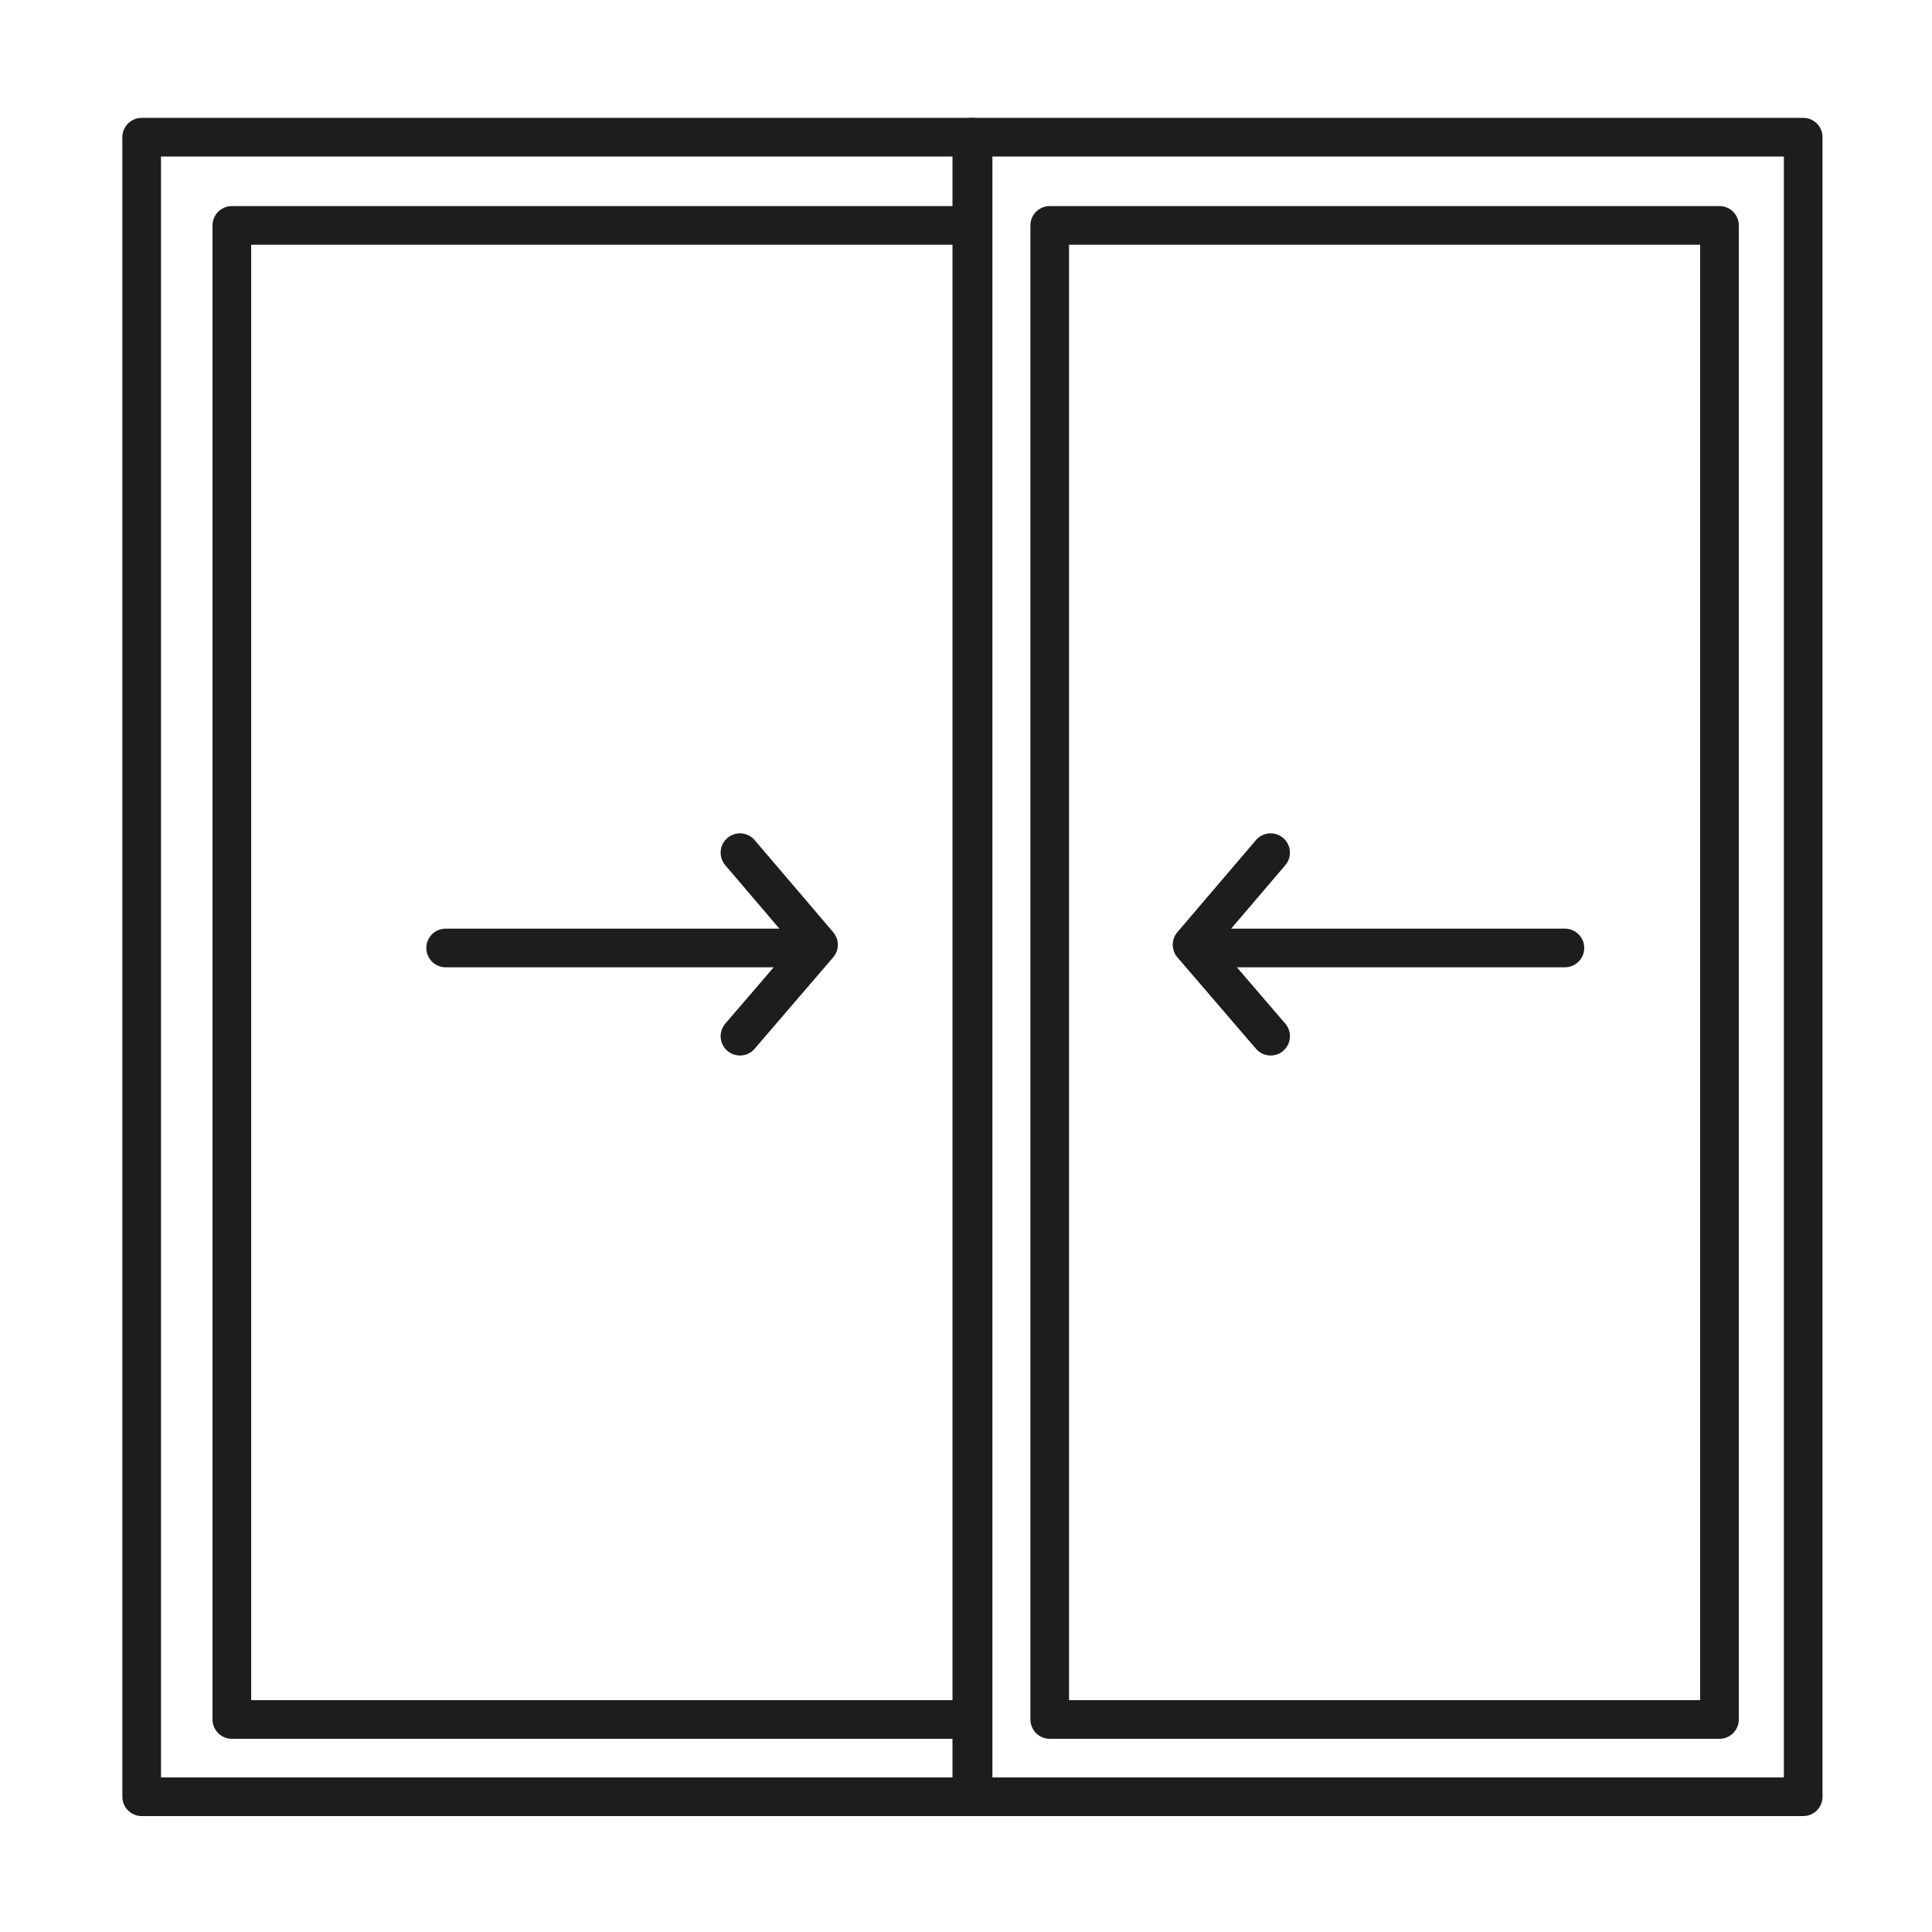
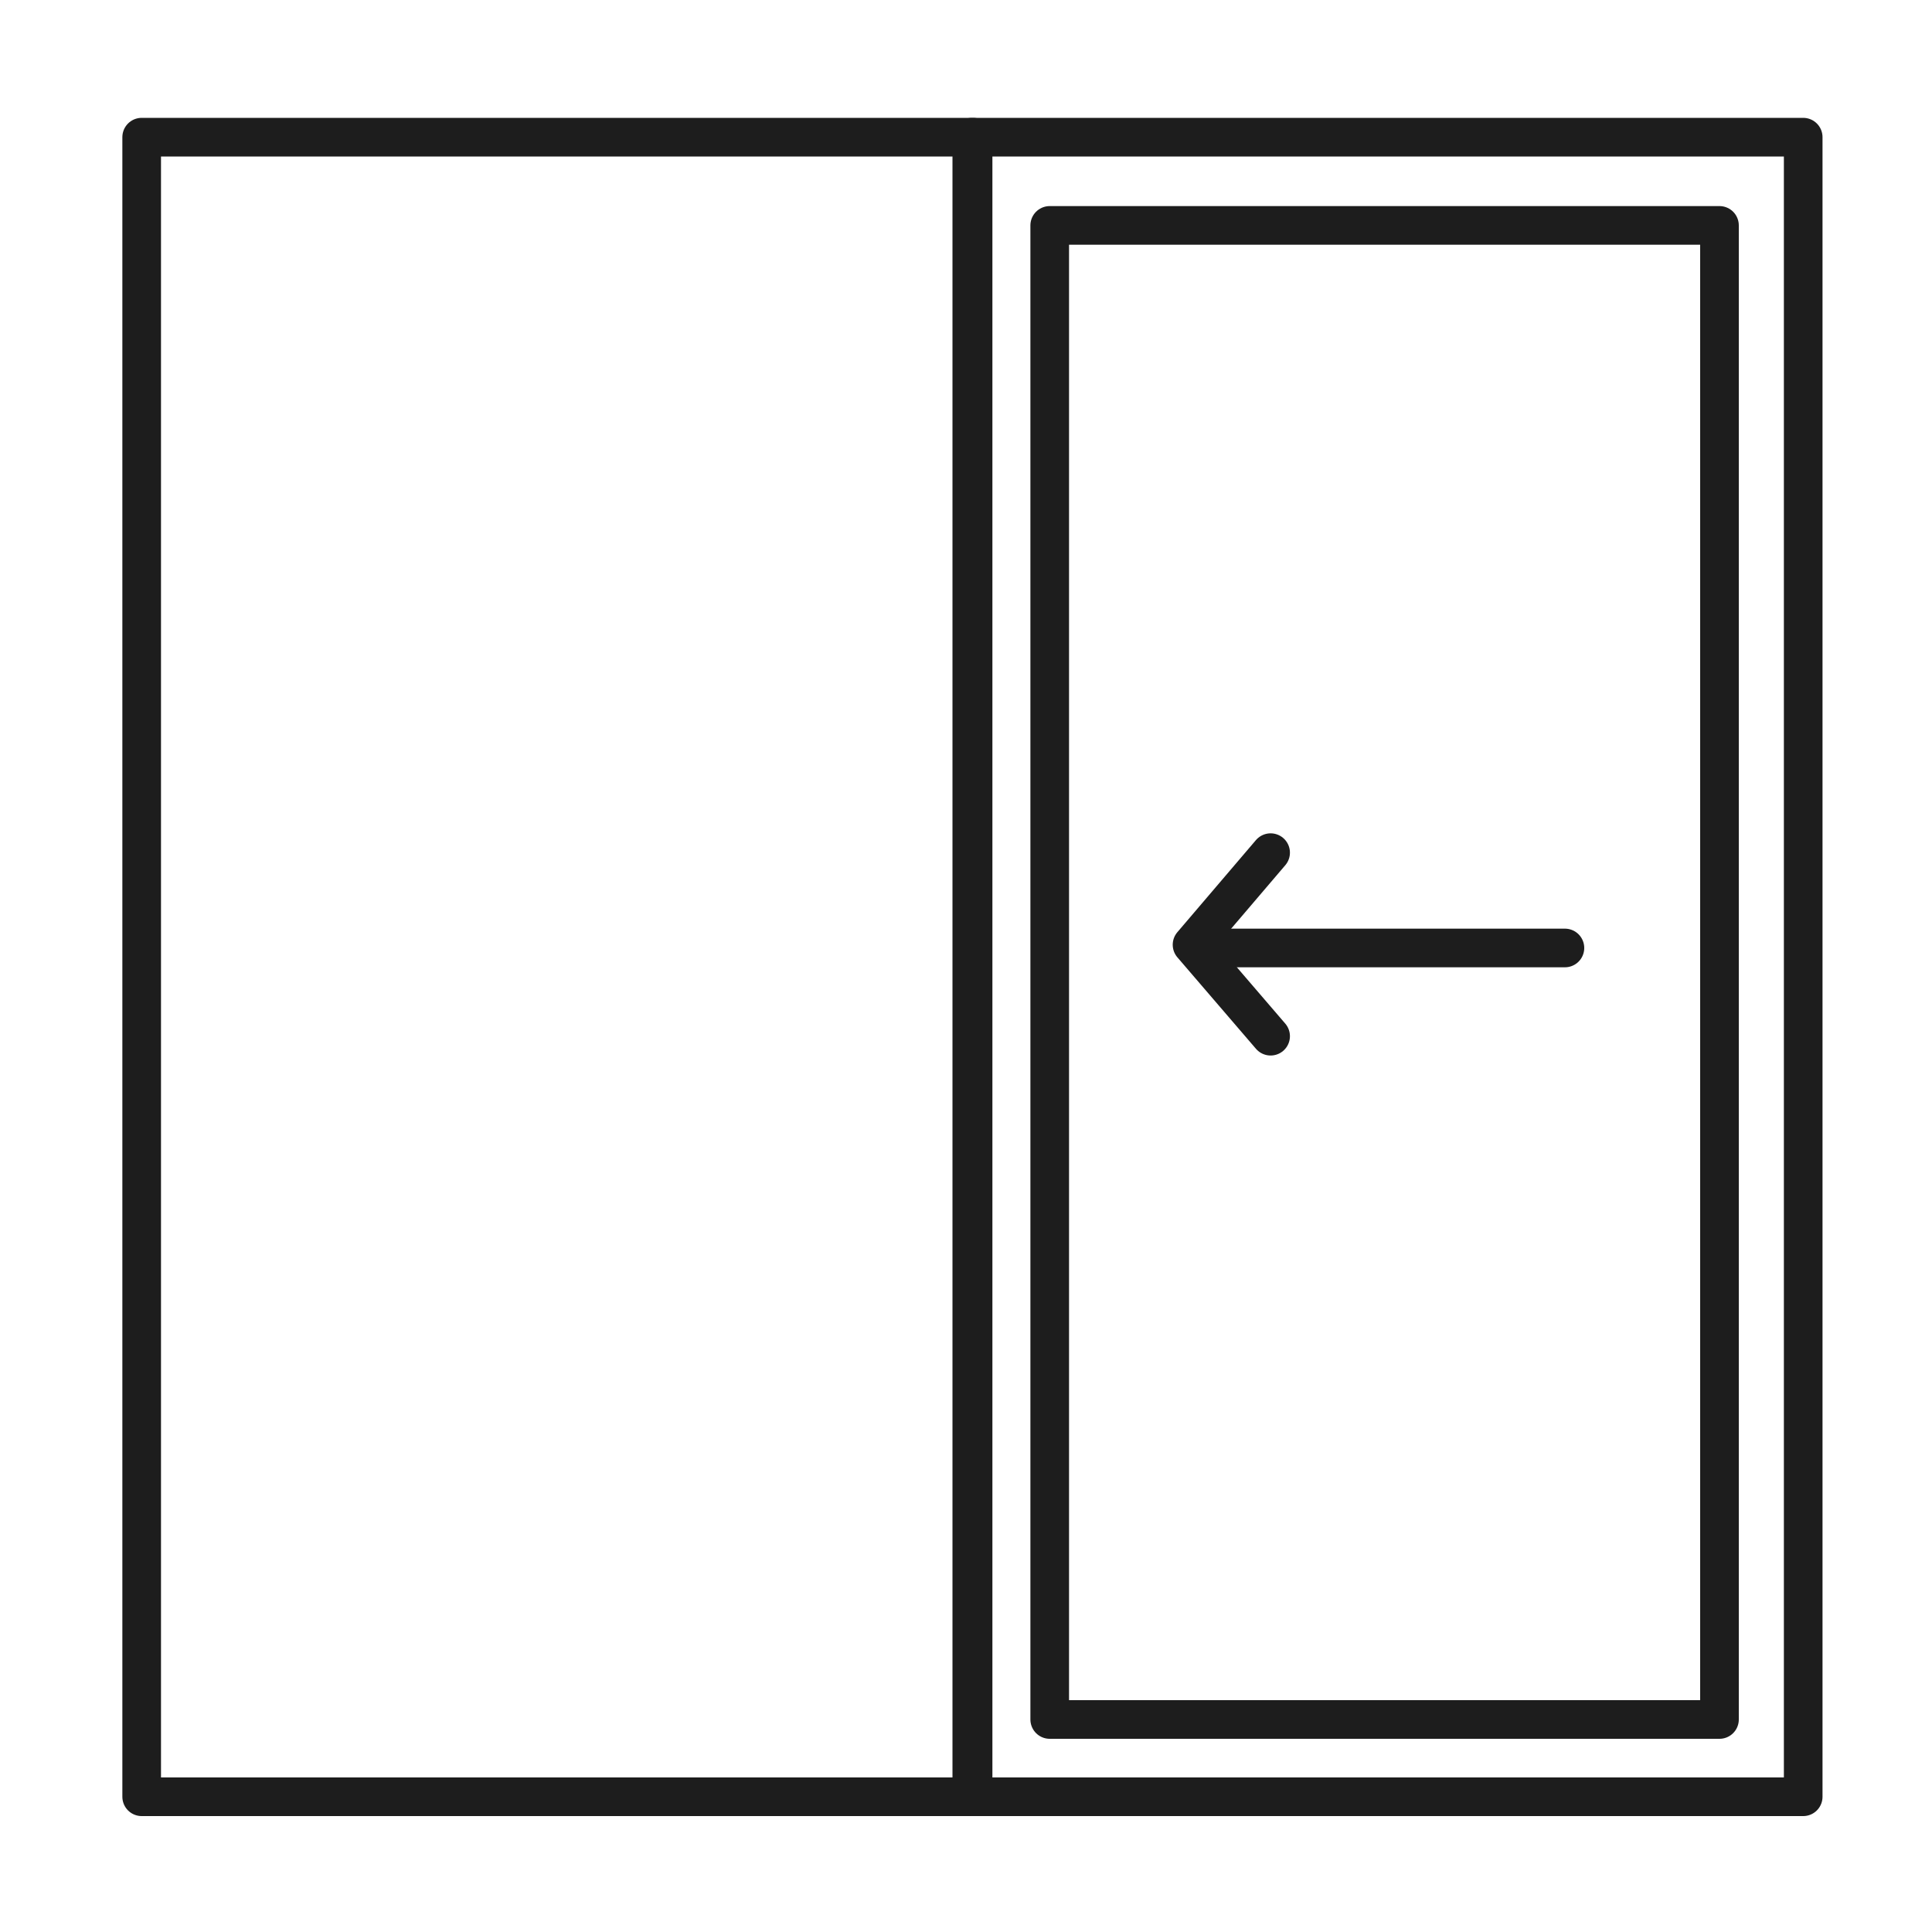
<svg xmlns="http://www.w3.org/2000/svg" version="1.1" id="Layer_1" x="0px" y="0px" viewBox="0 0 300 300" style="enable-background:new 0 0 300 300;" xml:space="preserve">
  <style type="text/css">
	.st0{fill:none;stroke:#1D1D1D;stroke-width:6;stroke-linecap:round;stroke-linejoin:round;stroke-miterlimit:10;}
</style>
-   <line class="st0" x1="69.2" y1="147.2" x2="126.3" y2="147.2" />
  <rect x="22" y="21.3" class="st0" width="129.1" height="257.7" />
  <rect x="150.9" y="21.3" class="st0" width="129.1" height="257.7" />
  <rect x="163" y="35" class="st0" width="104" height="232" />
-   <polyline class="st0" points="150,267 36,267 36,35 150,35 " />
-   <polyline class="st0" points="114.9,132.4 127.1,146.7 114.9,160.9 " />
  <line class="st0" x1="185.9" y1="147.2" x2="243" y2="147.2" />
  <polyline class="st0" points="197.3,132.4 185.1,146.7 197.3,160.9 " />
</svg>